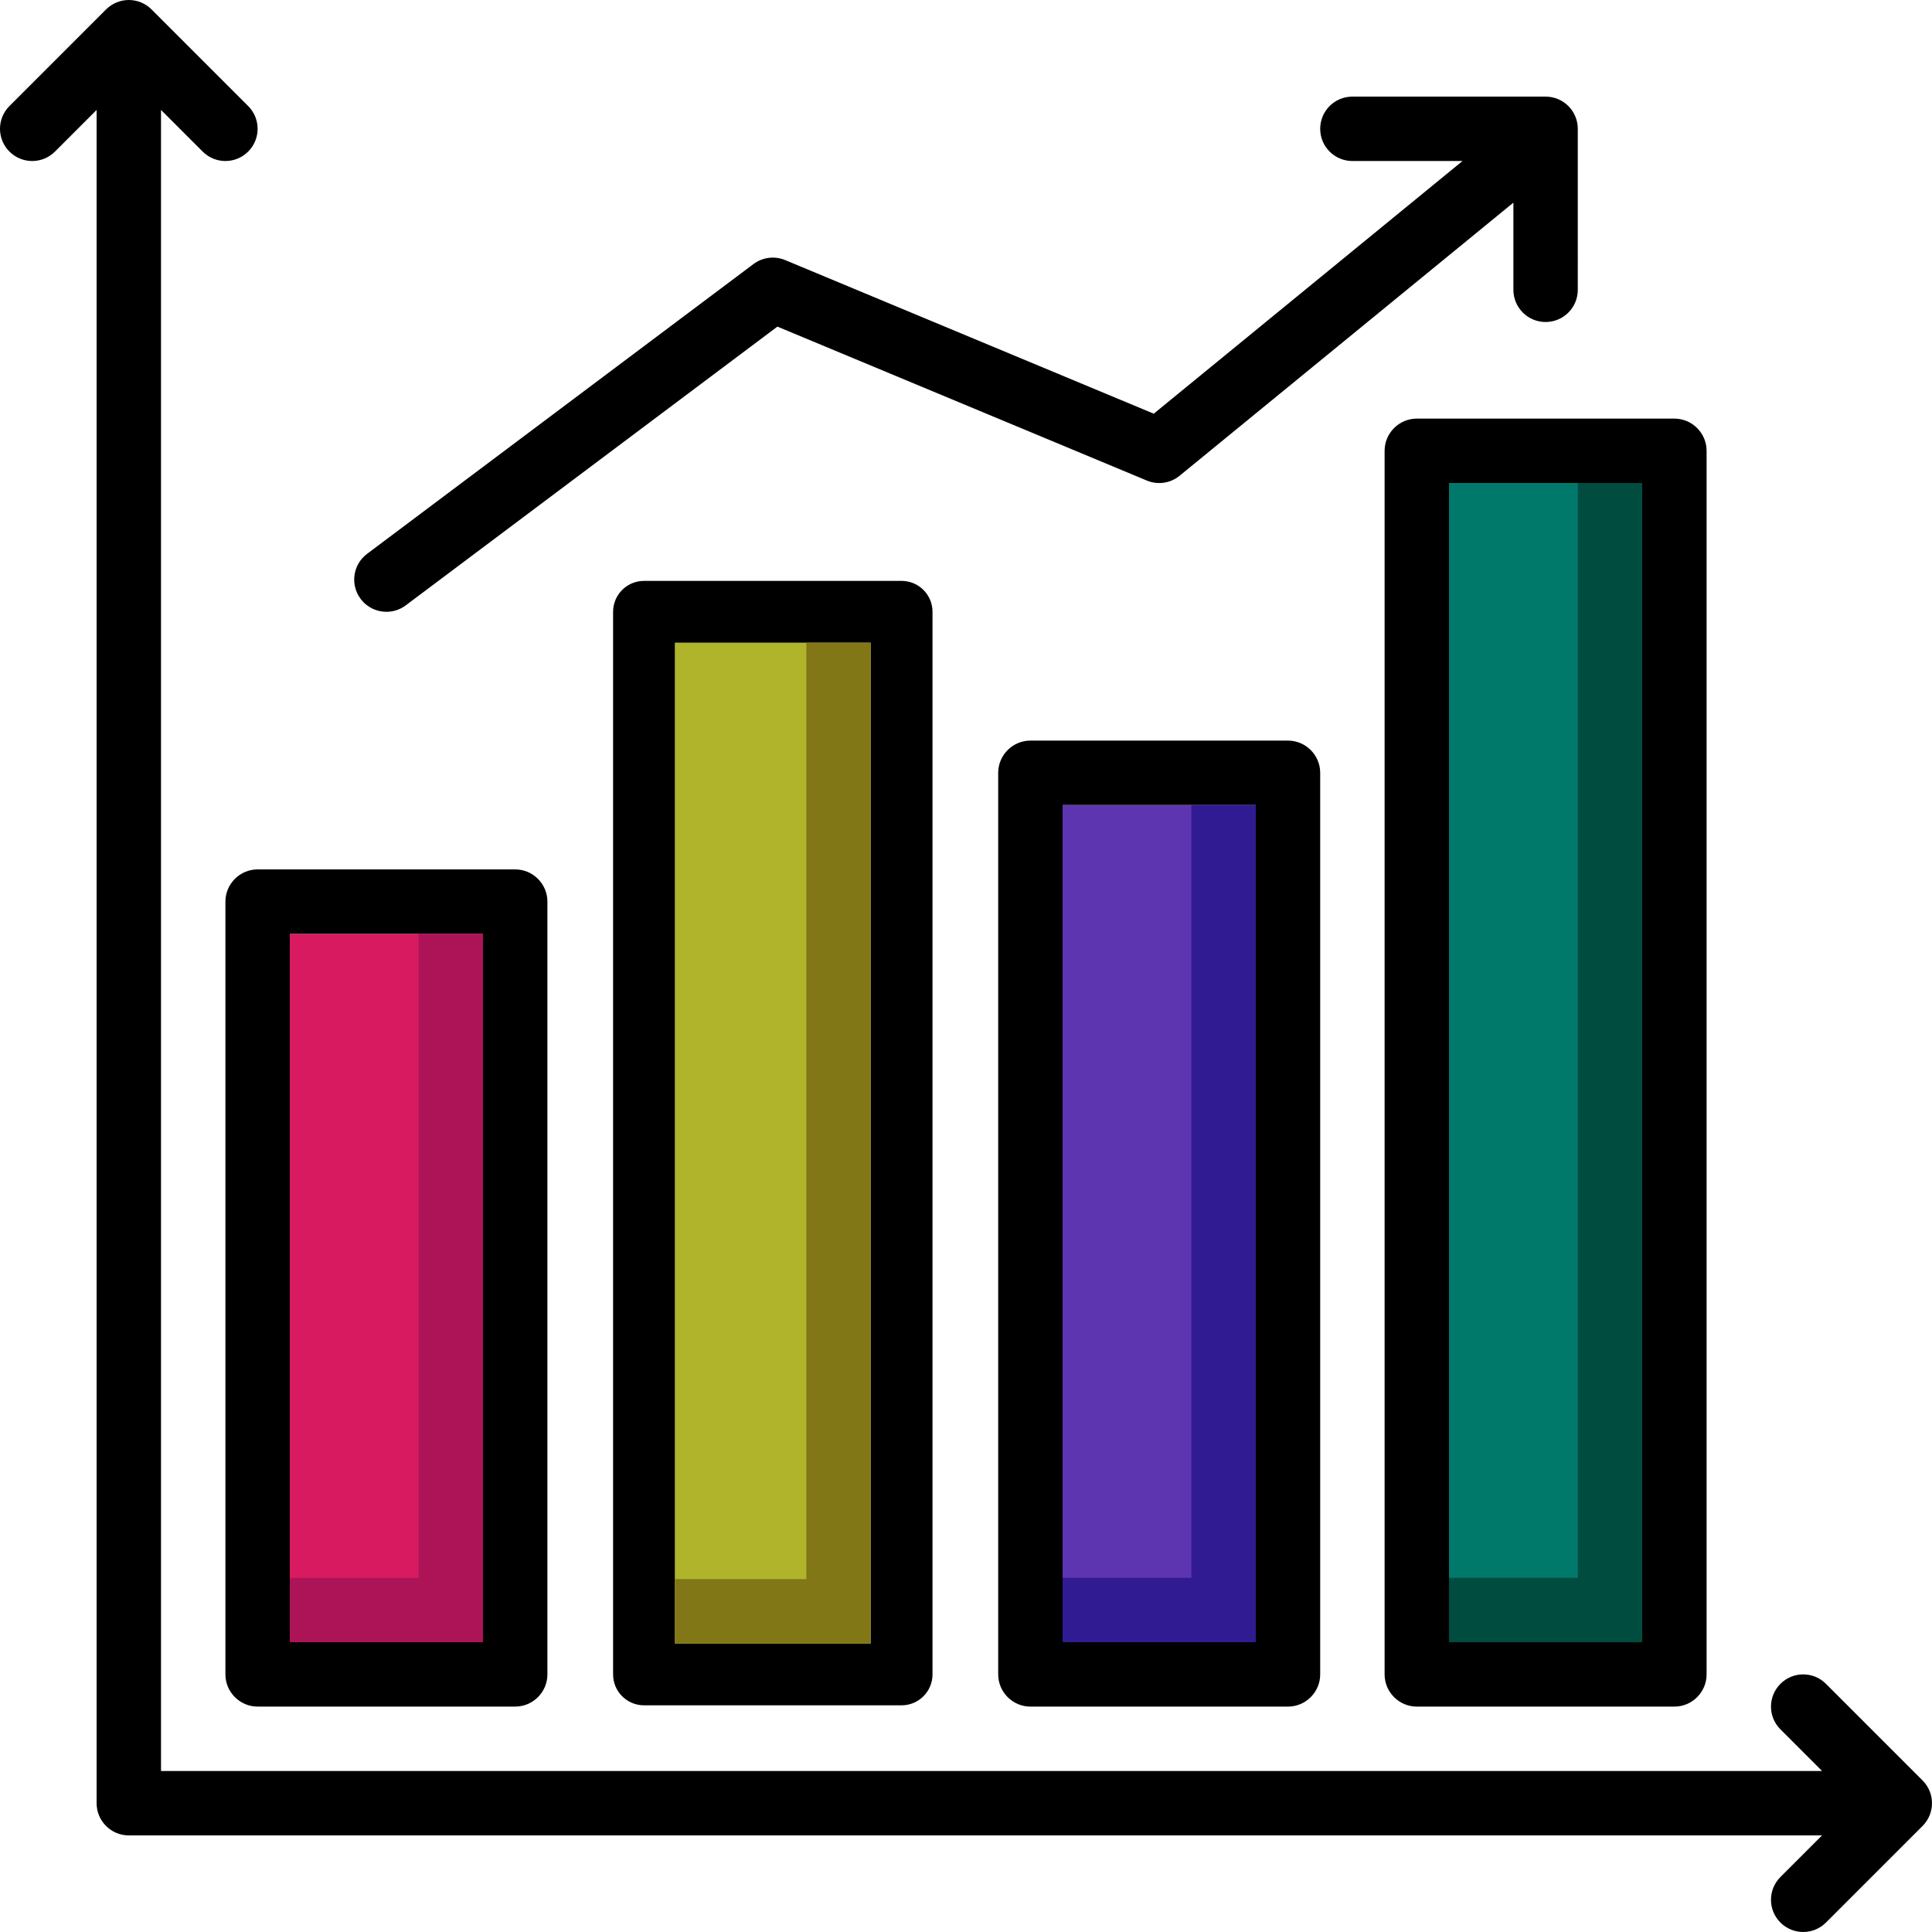
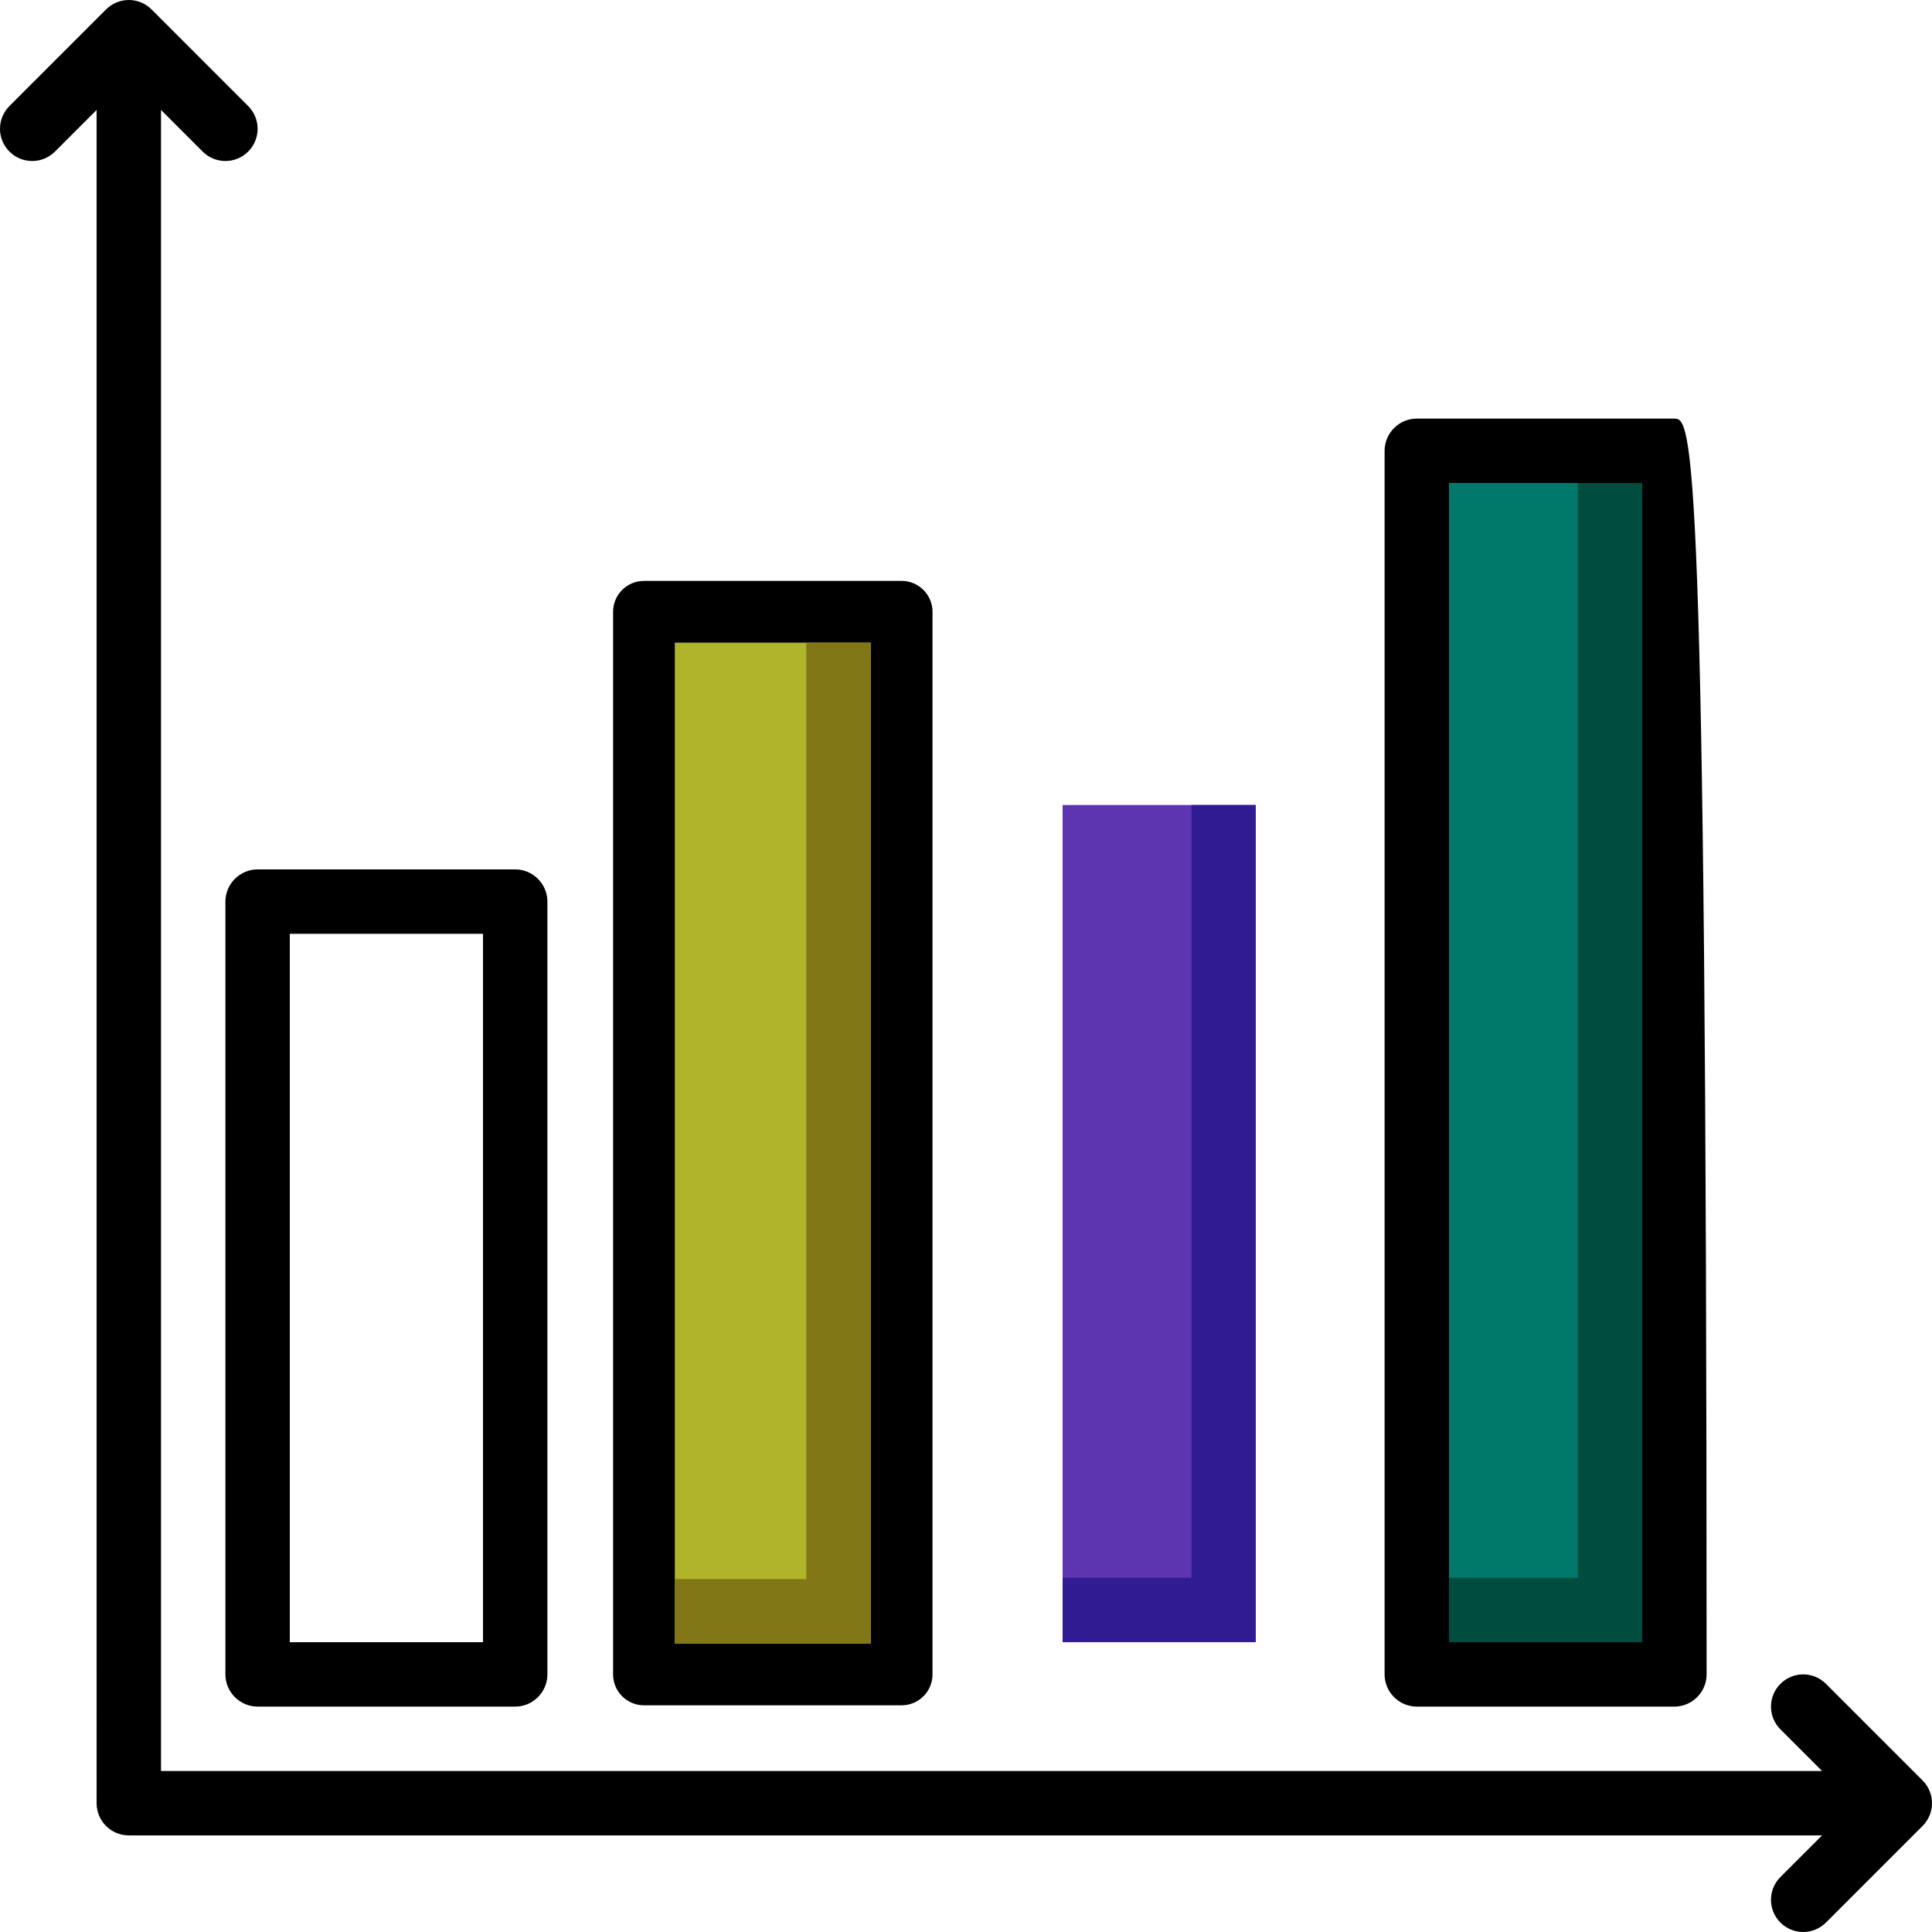
<svg xmlns="http://www.w3.org/2000/svg" version="1.1" id="Layer_1" x="0px" y="0px" viewBox="0 0 512.004 512.004" style="enable-background:new 0 0 512.004 512.004;" xml:space="preserve">
-   <rect x="76.802" y="247.47" style="fill:#D81B60;" width="51.2" height="187.733" />
  <rect x="178.861" y="170.329" style="fill:#AFB42B;" width="51.883" height="265.216" />
  <rect x="281.602" y="213.337" style="fill:#5E35B1;" width="51.2" height="221.867" />
  <rect x="384.002" y="128.003" style="fill:#00796B;" width="51.2" height="307.2" />
  <path d="M136.535,230.403H68.269c-4.693,0-8.533,3.84-8.533,8.533v204.8c0,4.693,3.84,8.533,8.533,8.533h68.267  c4.693,0,8.533-3.84,8.533-8.533v-204.8C145.069,234.243,141.229,230.403,136.535,230.403z M128.002,435.203h-51.2V247.47h51.2  V435.203z" />
  <path d="M238.935,153.945h-68.267c-4.523,0-8.192,3.669-8.192,8.192v281.6c0,4.523,3.669,8.192,8.192,8.192h68.267  c4.523,0,8.192-3.669,8.192-8.192v-281.6C247.127,157.614,243.458,153.945,238.935,153.945z M230.743,435.545h-51.883V170.329  h51.883V435.545z" />
-   <path d="M341.335,196.27h-68.267c-4.693,0-8.533,3.84-8.533,8.533v238.933c0,4.693,3.84,8.533,8.533,8.533h68.267  c4.693,0,8.533-3.84,8.533-8.533V204.803C349.869,200.11,346.029,196.27,341.335,196.27z M332.802,435.203h-51.2V213.337h51.2  V435.203z" />
-   <path d="M443.736,110.937h-68.267c-4.693,0-8.533,3.84-8.533,8.533v324.267c0,4.693,3.84,8.533,8.533,8.533h68.267  c4.693,0,8.533-3.84,8.533-8.533V119.47C452.269,114.777,448.429,110.937,443.736,110.937z M435.202,435.203h-51.2v-307.2h51.2  V435.203z" />
-   <path d="M102.411,162.137c1.775,0,3.575-0.555,5.111-1.707l98.5-73.873l97.894,40.789c2.918,1.229,6.255,0.725,8.687-1.263  l88.465-72.38v23.1c0,4.719,3.823,8.533,8.533,8.533c4.71,0,8.533-3.814,8.533-8.533V34.137c0-4.719-3.823-8.533-8.533-8.533h-51.2  c-4.71,0-8.533,3.814-8.533,8.533s3.823,8.533,8.533,8.533h29.184l-81.826,66.961l-97.673-40.704c-2.79-1.161-5.99-0.759-8.405,1.05  l-102.4,76.8c-3.772,2.825-4.531,8.175-1.707,11.938C97.248,160.959,99.817,162.137,102.411,162.137z" />
+   <path d="M443.736,110.937h-68.267c-4.693,0-8.533,3.84-8.533,8.533v324.267c0,4.693,3.84,8.533,8.533,8.533h68.267  c4.693,0,8.533-3.84,8.533-8.533C452.269,114.777,448.429,110.937,443.736,110.937z M435.202,435.203h-51.2v-307.2h51.2  V435.203z" />
  <path d="M509.502,471.837l-25.6-25.6c-3.337-3.337-8.73-3.337-12.066,0s-3.337,8.73,0,12.066l11.034,11.034H42.669V29.136  L53.702,40.17c1.664,1.664,3.849,2.5,6.033,2.5c2.185,0,4.369-0.836,6.033-2.5c3.337-3.337,3.337-8.73,0-12.066l-25.6-25.6  c-3.337-3.337-8.73-3.337-12.066,0l-25.6,25.6c-3.337,3.337-3.337,8.73,0,12.066s8.73,3.337,12.066,0l11.034-11.034V477.87  c0,4.719,3.823,8.533,8.533,8.533h448.734l-11.034,11.034c-3.337,3.337-3.337,8.73,0,12.066c1.664,1.664,3.849,2.5,6.033,2.5  s4.369-0.836,6.033-2.5l25.6-25.6C512.838,480.566,512.838,475.173,509.502,471.837z" />
-   <polygon style="fill:#AD1457;" points="110.935,247.47 110.935,418.137 76.802,418.137 76.802,435.203 128.002,435.203   128.002,247.47 " />
  <polygon style="fill:#827717;" points="213.677,170.329 213.677,418.478 178.861,418.478 178.861,435.545 230.743,435.545   230.743,170.329 " />
  <polygon style="fill:#311B92;" points="315.735,213.337 315.735,418.137 281.602,418.137 281.602,435.203 332.802,435.203   332.802,213.337 " />
  <polygon style="fill:#004D40;" points="418.135,128.003 418.135,418.137 384.002,418.137 384.002,435.203 435.202,435.203   435.202,128.003 " />
  <g>
</g>
  <g>
</g>
  <g>
</g>
  <g>
</g>
  <g>
</g>
  <g>
</g>
  <g>
</g>
  <g>
</g>
  <g>
</g>
  <g>
</g>
  <g>
</g>
  <g>
</g>
  <g>
</g>
  <g>
</g>
  <g>
</g>
</svg>